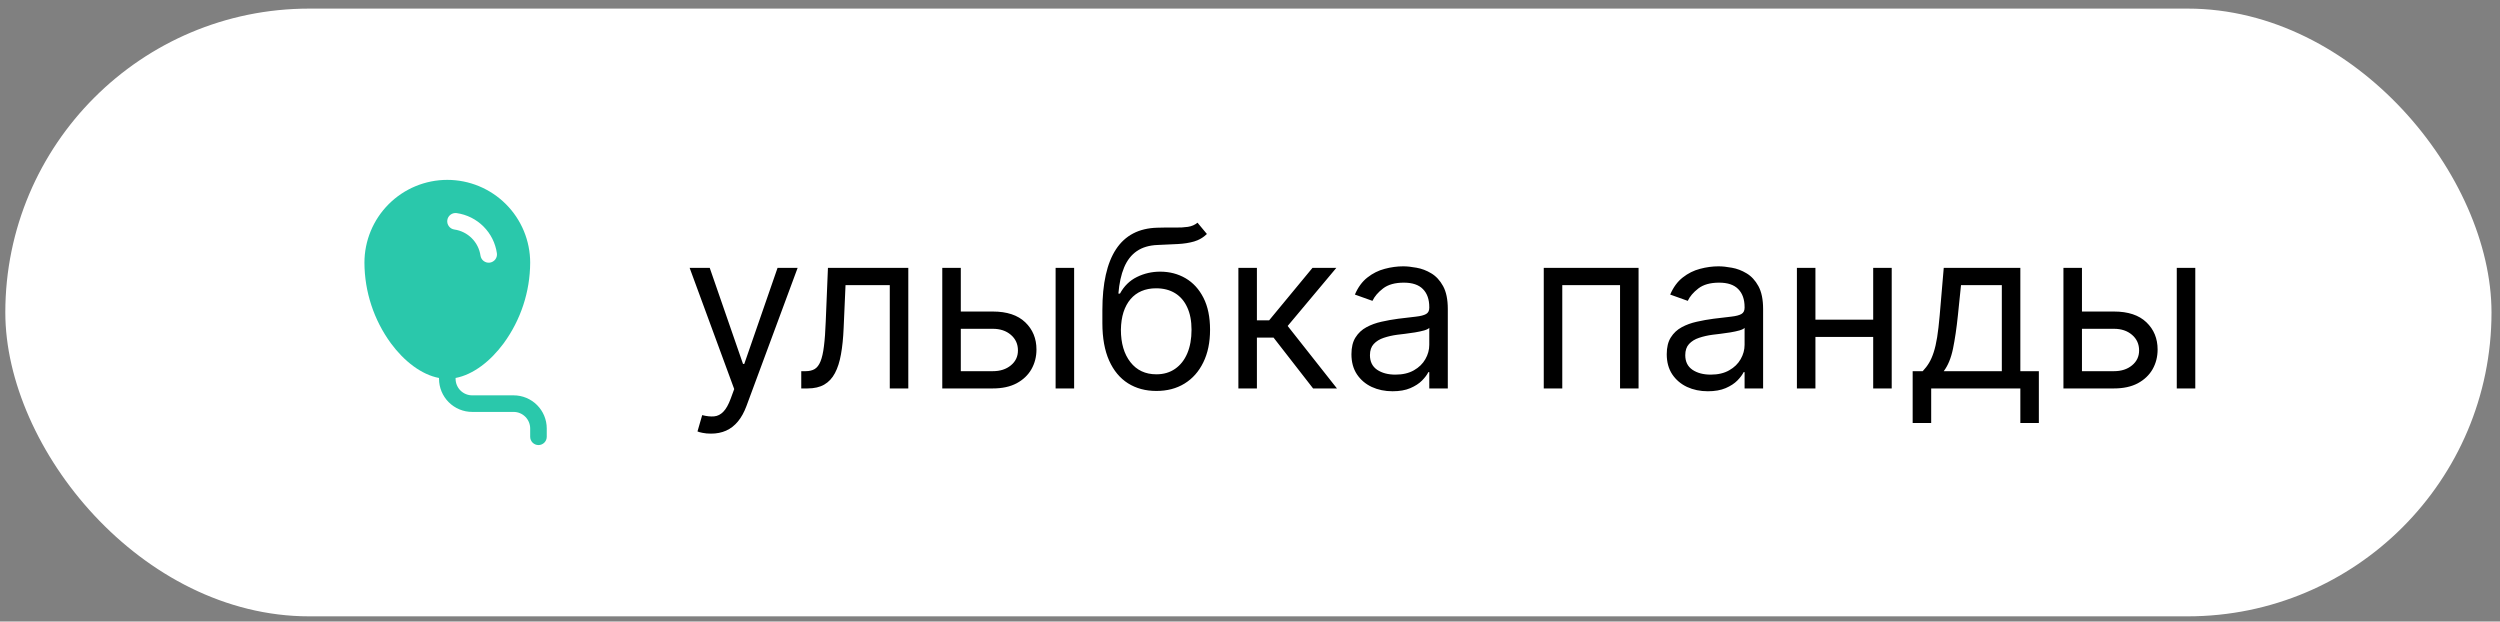
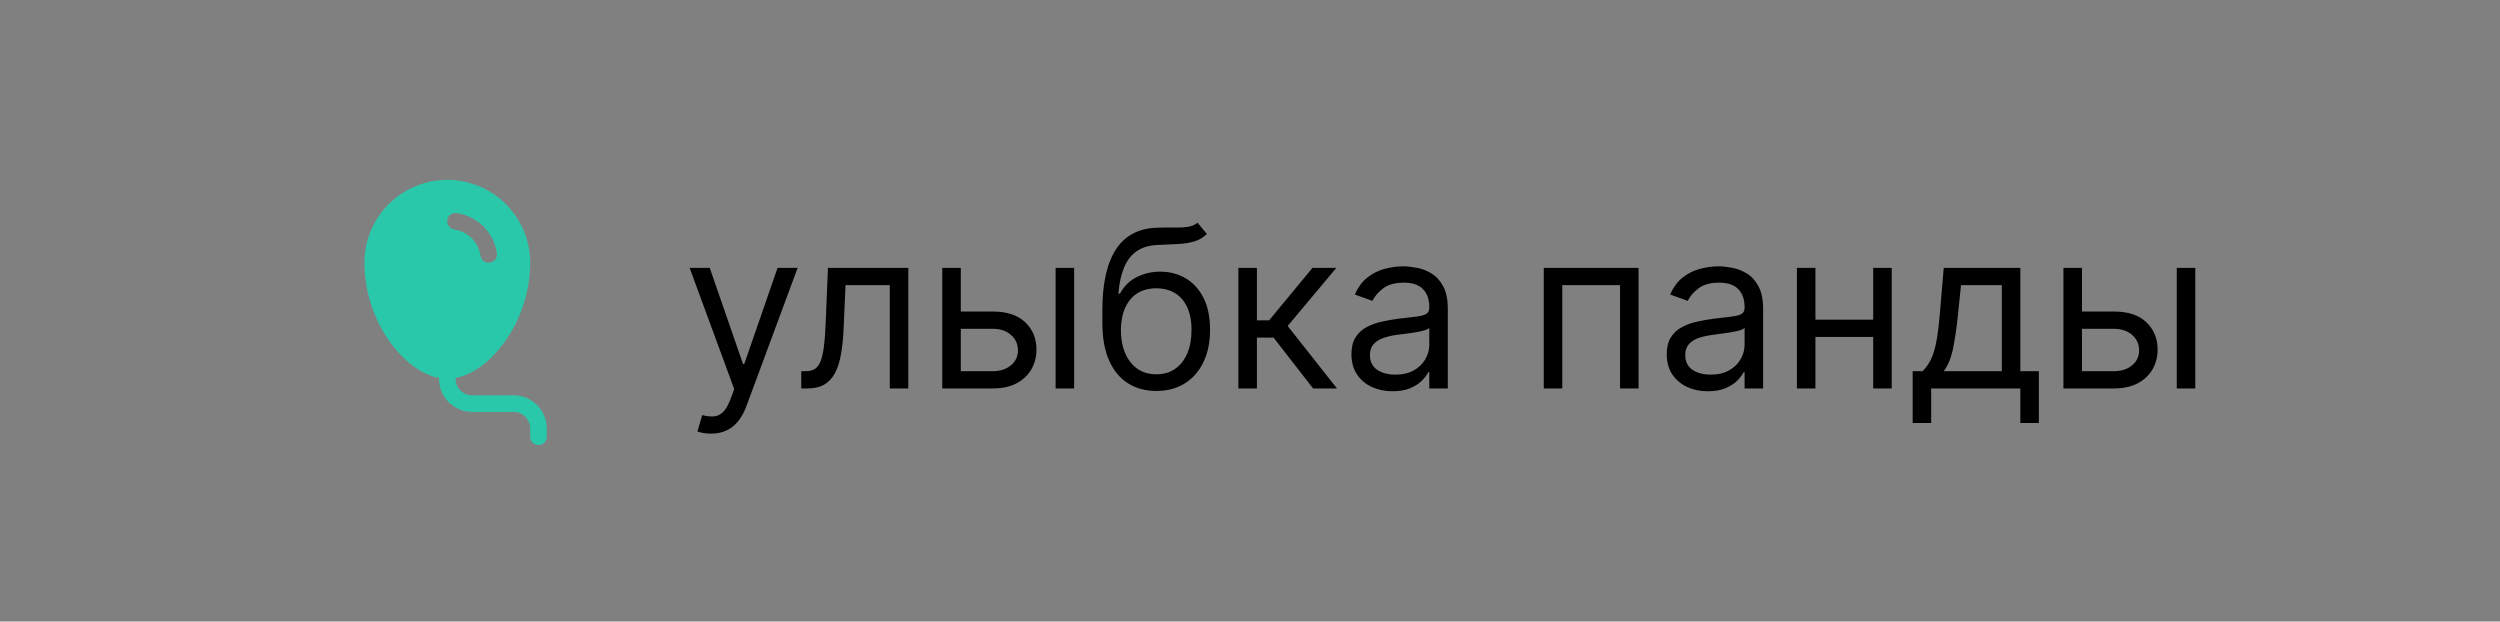
<svg xmlns="http://www.w3.org/2000/svg" width="181" height="45" viewBox="0 0 181 45" fill="none">
  <rect x="0" y="0" width="181" height="45" fill="#808080" stroke="none" />
-   <rect x="0.385" y="0.623" width="180" height="44" rx="22" fill="white" />
  <path d="M26.385 19.023C26.385 17.431 27.017 15.905 28.142 14.78C29.267 13.655 30.794 13.023 32.385 13.023C33.976 13.023 35.502 13.655 36.627 14.78C37.753 15.905 38.385 17.431 38.385 19.023C38.375 21.12 37.704 23.16 36.467 24.853C35.518 26.142 34.263 27.124 32.985 27.365V27.423C32.985 27.741 33.111 28.046 33.336 28.271C33.561 28.496 33.867 28.623 34.185 28.623H37.185C37.821 28.623 38.432 28.875 38.882 29.326C39.332 29.776 39.585 30.386 39.585 31.023V31.623C39.585 31.782 39.522 31.934 39.409 32.047C39.297 32.159 39.144 32.223 38.985 32.223C38.826 32.223 38.673 32.159 38.56 32.047C38.448 31.934 38.385 31.782 38.385 31.623V31.023C38.385 30.704 38.258 30.399 38.033 30.174C37.808 29.949 37.503 29.823 37.185 29.823H34.185C33.548 29.823 32.938 29.57 32.488 29.12C32.038 28.67 31.785 28.059 31.785 27.423V27.365C30.507 27.125 29.253 26.145 28.302 24.856C27.065 23.162 26.394 21.12 26.385 19.023ZM33.066 15.429C32.988 15.417 32.908 15.421 32.832 15.441C32.755 15.46 32.683 15.494 32.62 15.542C32.557 15.589 32.503 15.648 32.463 15.716C32.423 15.784 32.396 15.859 32.385 15.938C32.374 16.016 32.378 16.096 32.398 16.172C32.418 16.248 32.453 16.32 32.5 16.384C32.548 16.447 32.607 16.5 32.675 16.54C32.743 16.58 32.819 16.606 32.897 16.617C33.374 16.685 33.815 16.907 34.156 17.247C34.497 17.587 34.718 18.029 34.787 18.505C34.81 18.663 34.894 18.805 35.022 18.9C35.149 18.996 35.309 19.036 35.467 19.014C35.624 18.991 35.767 18.906 35.862 18.779C35.957 18.651 35.998 18.491 35.975 18.334C35.869 17.6 35.528 16.921 35.004 16.398C34.48 15.874 33.8 15.534 33.066 15.429Z" fill="#2AC8AB" />
-   <path d="M51.476 31.395C51.248 31.395 51.046 31.377 50.868 31.339C50.69 31.305 50.567 31.27 50.498 31.236L50.839 30.055C51.165 30.138 51.453 30.168 51.703 30.145C51.953 30.123 52.175 30.011 52.368 29.81C52.565 29.613 52.745 29.293 52.907 28.85L53.157 28.168L49.93 19.395H51.385L53.794 26.35H53.885L56.294 19.395H57.748L54.044 29.395C53.877 29.846 53.671 30.219 53.425 30.515C53.178 30.814 52.892 31.036 52.567 31.18C52.245 31.323 51.881 31.395 51.476 31.395ZM58.011 28.123V26.873H58.329C58.591 26.873 58.809 26.822 58.983 26.719C59.157 26.613 59.297 26.43 59.403 26.168C59.513 25.903 59.596 25.536 59.653 25.066C59.714 24.592 59.757 23.99 59.784 23.259L59.943 19.395H65.761V28.123H64.42V20.645H61.216L61.079 23.759C61.049 24.475 60.985 25.106 60.886 25.651C60.791 26.193 60.646 26.647 60.449 27.015C60.255 27.382 59.998 27.659 59.676 27.844C59.354 28.03 58.951 28.123 58.466 28.123H58.011ZM69.38 22.555H71.88C72.903 22.555 73.685 22.814 74.227 23.333C74.769 23.852 75.04 24.509 75.04 25.305C75.04 25.827 74.918 26.303 74.676 26.731C74.433 27.155 74.078 27.494 73.608 27.748C73.138 27.998 72.562 28.123 71.88 28.123H68.221V19.395H69.562V26.873H71.88C72.411 26.873 72.846 26.733 73.187 26.452C73.528 26.172 73.699 25.812 73.699 25.373C73.699 24.911 73.528 24.534 73.187 24.242C72.846 23.95 72.411 23.805 71.88 23.805H69.38V22.555ZM76.426 28.123V19.395H77.767V28.123H76.426ZM86.699 16.123L87.38 16.941C87.115 17.198 86.808 17.378 86.46 17.481C86.112 17.583 85.718 17.645 85.278 17.668C84.839 17.691 84.35 17.714 83.812 17.736C83.206 17.759 82.704 17.907 82.307 18.18C81.909 18.452 81.602 18.846 81.386 19.361C81.17 19.877 81.032 20.509 80.971 21.259H81.085C81.38 20.714 81.79 20.312 82.312 20.055C82.835 19.797 83.396 19.668 83.994 19.668C84.676 19.668 85.29 19.827 85.835 20.145C86.38 20.464 86.812 20.935 87.13 21.56C87.449 22.185 87.608 22.956 87.608 23.873C87.608 24.786 87.445 25.573 87.119 26.236C86.797 26.899 86.344 27.411 85.761 27.77C85.182 28.127 84.502 28.305 83.721 28.305C82.941 28.305 82.257 28.121 81.67 27.753C81.083 27.382 80.627 26.833 80.301 26.106C79.975 25.375 79.812 24.471 79.812 23.395V22.464C79.812 20.52 80.142 19.047 80.801 18.043C81.464 17.039 82.46 16.52 83.79 16.486C84.259 16.471 84.678 16.467 85.045 16.475C85.413 16.483 85.733 16.465 86.005 16.424C86.278 16.382 86.509 16.282 86.699 16.123ZM83.721 27.1C84.248 27.1 84.701 26.967 85.079 26.702C85.462 26.437 85.755 26.064 85.96 25.583C86.165 25.098 86.267 24.528 86.267 23.873C86.267 23.236 86.163 22.695 85.954 22.248C85.75 21.801 85.456 21.46 85.074 21.225C84.691 20.99 84.233 20.873 83.699 20.873C83.308 20.873 82.958 20.939 82.647 21.072C82.337 21.204 82.072 21.399 81.852 21.657C81.632 21.914 81.462 22.229 81.341 22.6C81.223 22.971 81.161 23.395 81.153 23.873C81.153 24.85 81.382 25.632 81.841 26.219C82.299 26.806 82.926 27.1 83.721 27.1ZM89.659 28.123V19.395H91V23.191H91.886L95.023 19.395H96.75L93.227 23.6L96.795 28.123H95.068L92.204 24.441H91V28.123H89.659ZM100.821 28.327C100.268 28.327 99.766 28.223 99.315 28.015C98.864 27.803 98.507 27.498 98.241 27.1C97.976 26.698 97.844 26.214 97.844 25.645C97.844 25.145 97.942 24.74 98.139 24.43C98.336 24.115 98.599 23.869 98.929 23.691C99.258 23.513 99.622 23.38 100.02 23.293C100.421 23.202 100.825 23.13 101.23 23.077C101.76 23.009 102.19 22.958 102.52 22.924C102.853 22.886 103.095 22.823 103.247 22.736C103.402 22.649 103.48 22.498 103.48 22.282V22.236C103.48 21.676 103.327 21.24 103.02 20.93C102.717 20.619 102.256 20.464 101.639 20.464C100.999 20.464 100.497 20.604 100.133 20.884C99.77 21.164 99.514 21.464 99.366 21.782L98.094 21.327C98.321 20.797 98.624 20.384 99.003 20.089C99.385 19.789 99.802 19.581 100.253 19.464C100.707 19.342 101.154 19.282 101.594 19.282C101.874 19.282 102.196 19.316 102.559 19.384C102.927 19.448 103.281 19.583 103.622 19.788C103.967 19.992 104.253 20.301 104.48 20.714C104.707 21.127 104.821 21.68 104.821 22.373V28.123H103.48V26.941H103.412C103.321 27.13 103.169 27.333 102.957 27.549C102.745 27.765 102.463 27.948 102.111 28.1C101.758 28.252 101.328 28.327 100.821 28.327ZM101.025 27.123C101.556 27.123 102.003 27.018 102.366 26.81C102.734 26.602 103.01 26.333 103.196 26.003C103.385 25.674 103.48 25.327 103.48 24.964V23.736C103.423 23.805 103.298 23.867 103.105 23.924C102.916 23.977 102.696 24.024 102.446 24.066C102.2 24.104 101.959 24.138 101.724 24.168C101.493 24.195 101.306 24.217 101.162 24.236C100.813 24.282 100.488 24.356 100.184 24.458C99.885 24.556 99.643 24.706 99.457 24.907C99.275 25.104 99.184 25.373 99.184 25.714C99.184 26.18 99.357 26.532 99.701 26.77C100.05 27.005 100.491 27.123 101.025 27.123ZM111.768 28.123V19.395H118.632V28.123H117.291V20.645H113.109V28.123H111.768ZM123.649 28.327C123.096 28.327 122.594 28.223 122.143 28.015C121.693 27.803 121.335 27.498 121.069 27.1C120.804 26.698 120.672 26.214 120.672 25.645C120.672 25.145 120.77 24.74 120.967 24.43C121.164 24.115 121.427 23.869 121.757 23.691C122.086 23.513 122.45 23.38 122.848 23.293C123.249 23.202 123.653 23.13 124.058 23.077C124.588 23.009 125.018 22.958 125.348 22.924C125.681 22.886 125.924 22.823 126.075 22.736C126.23 22.649 126.308 22.498 126.308 22.282V22.236C126.308 21.676 126.155 21.24 125.848 20.93C125.545 20.619 125.085 20.464 124.467 20.464C123.827 20.464 123.325 20.604 122.961 20.884C122.598 21.164 122.342 21.464 122.194 21.782L120.922 21.327C121.149 20.797 121.452 20.384 121.831 20.089C122.213 19.789 122.63 19.581 123.081 19.464C123.535 19.342 123.982 19.282 124.422 19.282C124.702 19.282 125.024 19.316 125.388 19.384C125.755 19.448 126.109 19.583 126.45 19.788C126.795 19.992 127.081 20.301 127.308 20.714C127.535 21.127 127.649 21.68 127.649 22.373V28.123H126.308V26.941H126.24C126.149 27.13 125.997 27.333 125.785 27.549C125.573 27.765 125.291 27.948 124.939 28.1C124.586 28.252 124.157 28.327 123.649 28.327ZM123.854 27.123C124.384 27.123 124.831 27.018 125.194 26.81C125.562 26.602 125.838 26.333 126.024 26.003C126.213 25.674 126.308 25.327 126.308 24.964V23.736C126.251 23.805 126.126 23.867 125.933 23.924C125.744 23.977 125.524 24.024 125.274 24.066C125.028 24.104 124.787 24.138 124.552 24.168C124.321 24.195 124.134 24.217 123.99 24.236C123.641 24.282 123.316 24.356 123.013 24.458C122.713 24.556 122.471 24.706 122.285 24.907C122.104 25.104 122.013 25.373 122.013 25.714C122.013 26.18 122.185 26.532 122.53 26.77C122.878 27.005 123.319 27.123 123.854 27.123ZM135.937 23.145V24.395H131.119V23.145H135.937ZM131.437 19.395V28.123H130.096V19.395H131.437ZM136.96 19.395V28.123H135.619V19.395H136.96ZM138.477 30.623V26.873H139.204C139.382 26.687 139.536 26.486 139.665 26.27C139.793 26.055 139.905 25.799 140 25.503C140.098 25.204 140.182 24.84 140.25 24.413C140.318 23.981 140.379 23.46 140.432 22.85L140.727 19.395H146.273V26.873H147.613V30.623H146.273V28.123H139.818V30.623H138.477ZM140.727 26.873H144.932V20.645H141.977L141.75 22.85C141.655 23.763 141.538 24.56 141.398 25.242C141.257 25.924 141.034 26.467 140.727 26.873ZM150.552 22.555H153.052C154.075 22.555 154.857 22.814 155.399 23.333C155.941 23.852 156.211 24.509 156.211 25.305C156.211 25.827 156.09 26.303 155.848 26.731C155.605 27.155 155.249 27.494 154.78 27.748C154.31 27.998 153.734 28.123 153.052 28.123H149.393V19.395H150.734V26.873H153.052C153.583 26.873 154.018 26.733 154.359 26.452C154.7 26.172 154.871 25.812 154.871 25.373C154.871 24.911 154.7 24.534 154.359 24.242C154.018 23.95 153.583 23.805 153.052 23.805H150.552V22.555ZM157.598 28.123V19.395H158.939V28.123H157.598Z" fill="black" />
+   <path d="M51.476 31.395C51.248 31.395 51.046 31.377 50.868 31.339C50.69 31.305 50.567 31.27 50.498 31.236L50.839 30.055C51.165 30.138 51.453 30.168 51.703 30.145C51.953 30.123 52.175 30.011 52.368 29.81C52.565 29.613 52.745 29.293 52.907 28.85L53.157 28.168L49.93 19.395H51.385L53.794 26.35H53.885L56.294 19.395H57.748L54.044 29.395C53.877 29.846 53.671 30.219 53.425 30.515C53.178 30.814 52.892 31.036 52.567 31.18C52.245 31.323 51.881 31.395 51.476 31.395ZM58.011 28.123V26.873H58.329C58.591 26.873 58.809 26.822 58.983 26.719C59.157 26.613 59.297 26.43 59.403 26.168C59.513 25.903 59.596 25.536 59.653 25.066C59.714 24.592 59.757 23.99 59.784 23.259L59.943 19.395H65.761V28.123H64.42V20.645H61.216L61.079 23.759C61.049 24.475 60.985 25.106 60.886 25.651C60.791 26.193 60.646 26.647 60.449 27.015C60.255 27.382 59.998 27.659 59.676 27.844C59.354 28.03 58.951 28.123 58.466 28.123H58.011ZM69.38 22.555H71.88C72.903 22.555 73.685 22.814 74.227 23.333C74.769 23.852 75.04 24.509 75.04 25.305C75.04 25.827 74.918 26.303 74.676 26.731C74.433 27.155 74.078 27.494 73.608 27.748C73.138 27.998 72.562 28.123 71.88 28.123H68.221V19.395H69.562V26.873H71.88C72.411 26.873 72.846 26.733 73.187 26.452C73.528 26.172 73.699 25.812 73.699 25.373C73.699 24.911 73.528 24.534 73.187 24.242C72.846 23.95 72.411 23.805 71.88 23.805H69.38V22.555ZM76.426 28.123V19.395H77.767V28.123H76.426ZM86.699 16.123L87.38 16.941C87.115 17.198 86.808 17.378 86.46 17.481C86.112 17.583 85.718 17.645 85.278 17.668C84.839 17.691 84.35 17.714 83.812 17.736C83.206 17.759 82.704 17.907 82.307 18.18C81.909 18.452 81.602 18.846 81.386 19.361C81.17 19.877 81.032 20.509 80.971 21.259H81.085C81.38 20.714 81.79 20.312 82.312 20.055C82.835 19.797 83.396 19.668 83.994 19.668C84.676 19.668 85.29 19.827 85.835 20.145C86.38 20.464 86.812 20.935 87.13 21.56C87.449 22.185 87.608 22.956 87.608 23.873C87.608 24.786 87.445 25.573 87.119 26.236C86.797 26.899 86.344 27.411 85.761 27.77C85.182 28.127 84.502 28.305 83.721 28.305C82.941 28.305 82.257 28.121 81.67 27.753C81.083 27.382 80.627 26.833 80.301 26.106C79.975 25.375 79.812 24.471 79.812 23.395V22.464C79.812 20.52 80.142 19.047 80.801 18.043C81.464 17.039 82.46 16.52 83.79 16.486C84.259 16.471 84.678 16.467 85.045 16.475C85.413 16.483 85.733 16.465 86.005 16.424C86.278 16.382 86.509 16.282 86.699 16.123ZM83.721 27.1C84.248 27.1 84.701 26.967 85.079 26.702C85.462 26.437 85.755 26.064 85.96 25.583C86.165 25.098 86.267 24.528 86.267 23.873C86.267 23.236 86.163 22.695 85.954 22.248C85.75 21.801 85.456 21.46 85.074 21.225C84.691 20.99 84.233 20.873 83.699 20.873C83.308 20.873 82.958 20.939 82.647 21.072C82.337 21.204 82.072 21.399 81.852 21.657C81.632 21.914 81.462 22.229 81.341 22.6C81.223 22.971 81.161 23.395 81.153 23.873C81.153 24.85 81.382 25.632 81.841 26.219C82.299 26.806 82.926 27.1 83.721 27.1ZM89.659 28.123V19.395H91V23.191H91.886L95.023 19.395H96.75L93.227 23.6L96.795 28.123H95.068L92.204 24.441H91V28.123H89.659ZM100.821 28.327C100.268 28.327 99.766 28.223 99.315 28.015C98.864 27.803 98.507 27.498 98.241 27.1C97.976 26.698 97.844 26.214 97.844 25.645C97.844 25.145 97.942 24.74 98.139 24.43C98.336 24.115 98.599 23.869 98.929 23.691C99.258 23.513 99.622 23.38 100.02 23.293C100.421 23.202 100.825 23.13 101.23 23.077C101.76 23.009 102.19 22.958 102.52 22.924C102.853 22.886 103.095 22.823 103.247 22.736C103.402 22.649 103.48 22.498 103.48 22.282V22.236C103.48 21.676 103.327 21.24 103.02 20.93C102.717 20.619 102.256 20.464 101.639 20.464C100.999 20.464 100.497 20.604 100.133 20.884C99.77 21.164 99.514 21.464 99.366 21.782L98.094 21.327C98.321 20.797 98.624 20.384 99.003 20.089C99.385 19.789 99.802 19.581 100.253 19.464C100.707 19.342 101.154 19.282 101.594 19.282C101.874 19.282 102.196 19.316 102.559 19.384C102.927 19.448 103.281 19.583 103.622 19.788C103.967 19.992 104.253 20.301 104.48 20.714C104.707 21.127 104.821 21.68 104.821 22.373V28.123H103.48V26.941H103.412C103.321 27.13 103.169 27.333 102.957 27.549C102.745 27.765 102.463 27.948 102.111 28.1C101.758 28.252 101.328 28.327 100.821 28.327ZM101.025 27.123C101.556 27.123 102.003 27.018 102.366 26.81C102.734 26.602 103.01 26.333 103.196 26.003C103.385 25.674 103.48 25.327 103.48 24.964V23.736C103.423 23.805 103.298 23.867 103.105 23.924C102.916 23.977 102.696 24.024 102.446 24.066C102.2 24.104 101.959 24.138 101.724 24.168C101.493 24.195 101.306 24.217 101.162 24.236C100.813 24.282 100.488 24.356 100.184 24.458C99.885 24.556 99.643 24.706 99.457 24.907C99.275 25.104 99.184 25.373 99.184 25.714C99.184 26.18 99.357 26.532 99.701 26.77C100.05 27.005 100.491 27.123 101.025 27.123ZM111.768 28.123V19.395H118.632V28.123H117.291V20.645H113.109V28.123H111.768ZM123.649 28.327C123.096 28.327 122.594 28.223 122.143 28.015C121.693 27.803 121.335 27.498 121.069 27.1C120.804 26.698 120.672 26.214 120.672 25.645C120.672 25.145 120.77 24.74 120.967 24.43C121.164 24.115 121.427 23.869 121.757 23.691C122.086 23.513 122.45 23.38 122.848 23.293C123.249 23.202 123.653 23.13 124.058 23.077C124.588 23.009 125.018 22.958 125.348 22.924C125.681 22.886 125.924 22.823 126.075 22.736C126.23 22.649 126.308 22.498 126.308 22.282V22.236C126.308 21.676 126.155 21.24 125.848 20.93C125.545 20.619 125.085 20.464 124.467 20.464C123.827 20.464 123.325 20.604 122.961 20.884C122.598 21.164 122.342 21.464 122.194 21.782L120.922 21.327C121.149 20.797 121.452 20.384 121.831 20.089C122.213 19.789 122.63 19.581 123.081 19.464C123.535 19.342 123.982 19.282 124.422 19.282C124.702 19.282 125.024 19.316 125.388 19.384C125.755 19.448 126.109 19.583 126.45 19.788C126.795 19.992 127.081 20.301 127.308 20.714C127.535 21.127 127.649 21.68 127.649 22.373V28.123H126.308V26.941H126.24C126.149 27.13 125.997 27.333 125.785 27.549C125.573 27.765 125.291 27.948 124.939 28.1C124.586 28.252 124.157 28.327 123.649 28.327ZM123.854 27.123C124.384 27.123 124.831 27.018 125.194 26.81C125.562 26.602 125.838 26.333 126.024 26.003C126.213 25.674 126.308 25.327 126.308 24.964V23.736C126.251 23.805 126.126 23.867 125.933 23.924C125.744 23.977 125.524 24.024 125.274 24.066C125.028 24.104 124.787 24.138 124.552 24.168C123.641 24.282 123.316 24.356 123.013 24.458C122.713 24.556 122.471 24.706 122.285 24.907C122.104 25.104 122.013 25.373 122.013 25.714C122.013 26.18 122.185 26.532 122.53 26.77C122.878 27.005 123.319 27.123 123.854 27.123ZM135.937 23.145V24.395H131.119V23.145H135.937ZM131.437 19.395V28.123H130.096V19.395H131.437ZM136.96 19.395V28.123H135.619V19.395H136.96ZM138.477 30.623V26.873H139.204C139.382 26.687 139.536 26.486 139.665 26.27C139.793 26.055 139.905 25.799 140 25.503C140.098 25.204 140.182 24.84 140.25 24.413C140.318 23.981 140.379 23.46 140.432 22.85L140.727 19.395H146.273V26.873H147.613V30.623H146.273V28.123H139.818V30.623H138.477ZM140.727 26.873H144.932V20.645H141.977L141.75 22.85C141.655 23.763 141.538 24.56 141.398 25.242C141.257 25.924 141.034 26.467 140.727 26.873ZM150.552 22.555H153.052C154.075 22.555 154.857 22.814 155.399 23.333C155.941 23.852 156.211 24.509 156.211 25.305C156.211 25.827 156.09 26.303 155.848 26.731C155.605 27.155 155.249 27.494 154.78 27.748C154.31 27.998 153.734 28.123 153.052 28.123H149.393V19.395H150.734V26.873H153.052C153.583 26.873 154.018 26.733 154.359 26.452C154.7 26.172 154.871 25.812 154.871 25.373C154.871 24.911 154.7 24.534 154.359 24.242C154.018 23.95 153.583 23.805 153.052 23.805H150.552V22.555ZM157.598 28.123V19.395H158.939V28.123H157.598Z" fill="black" />
</svg>